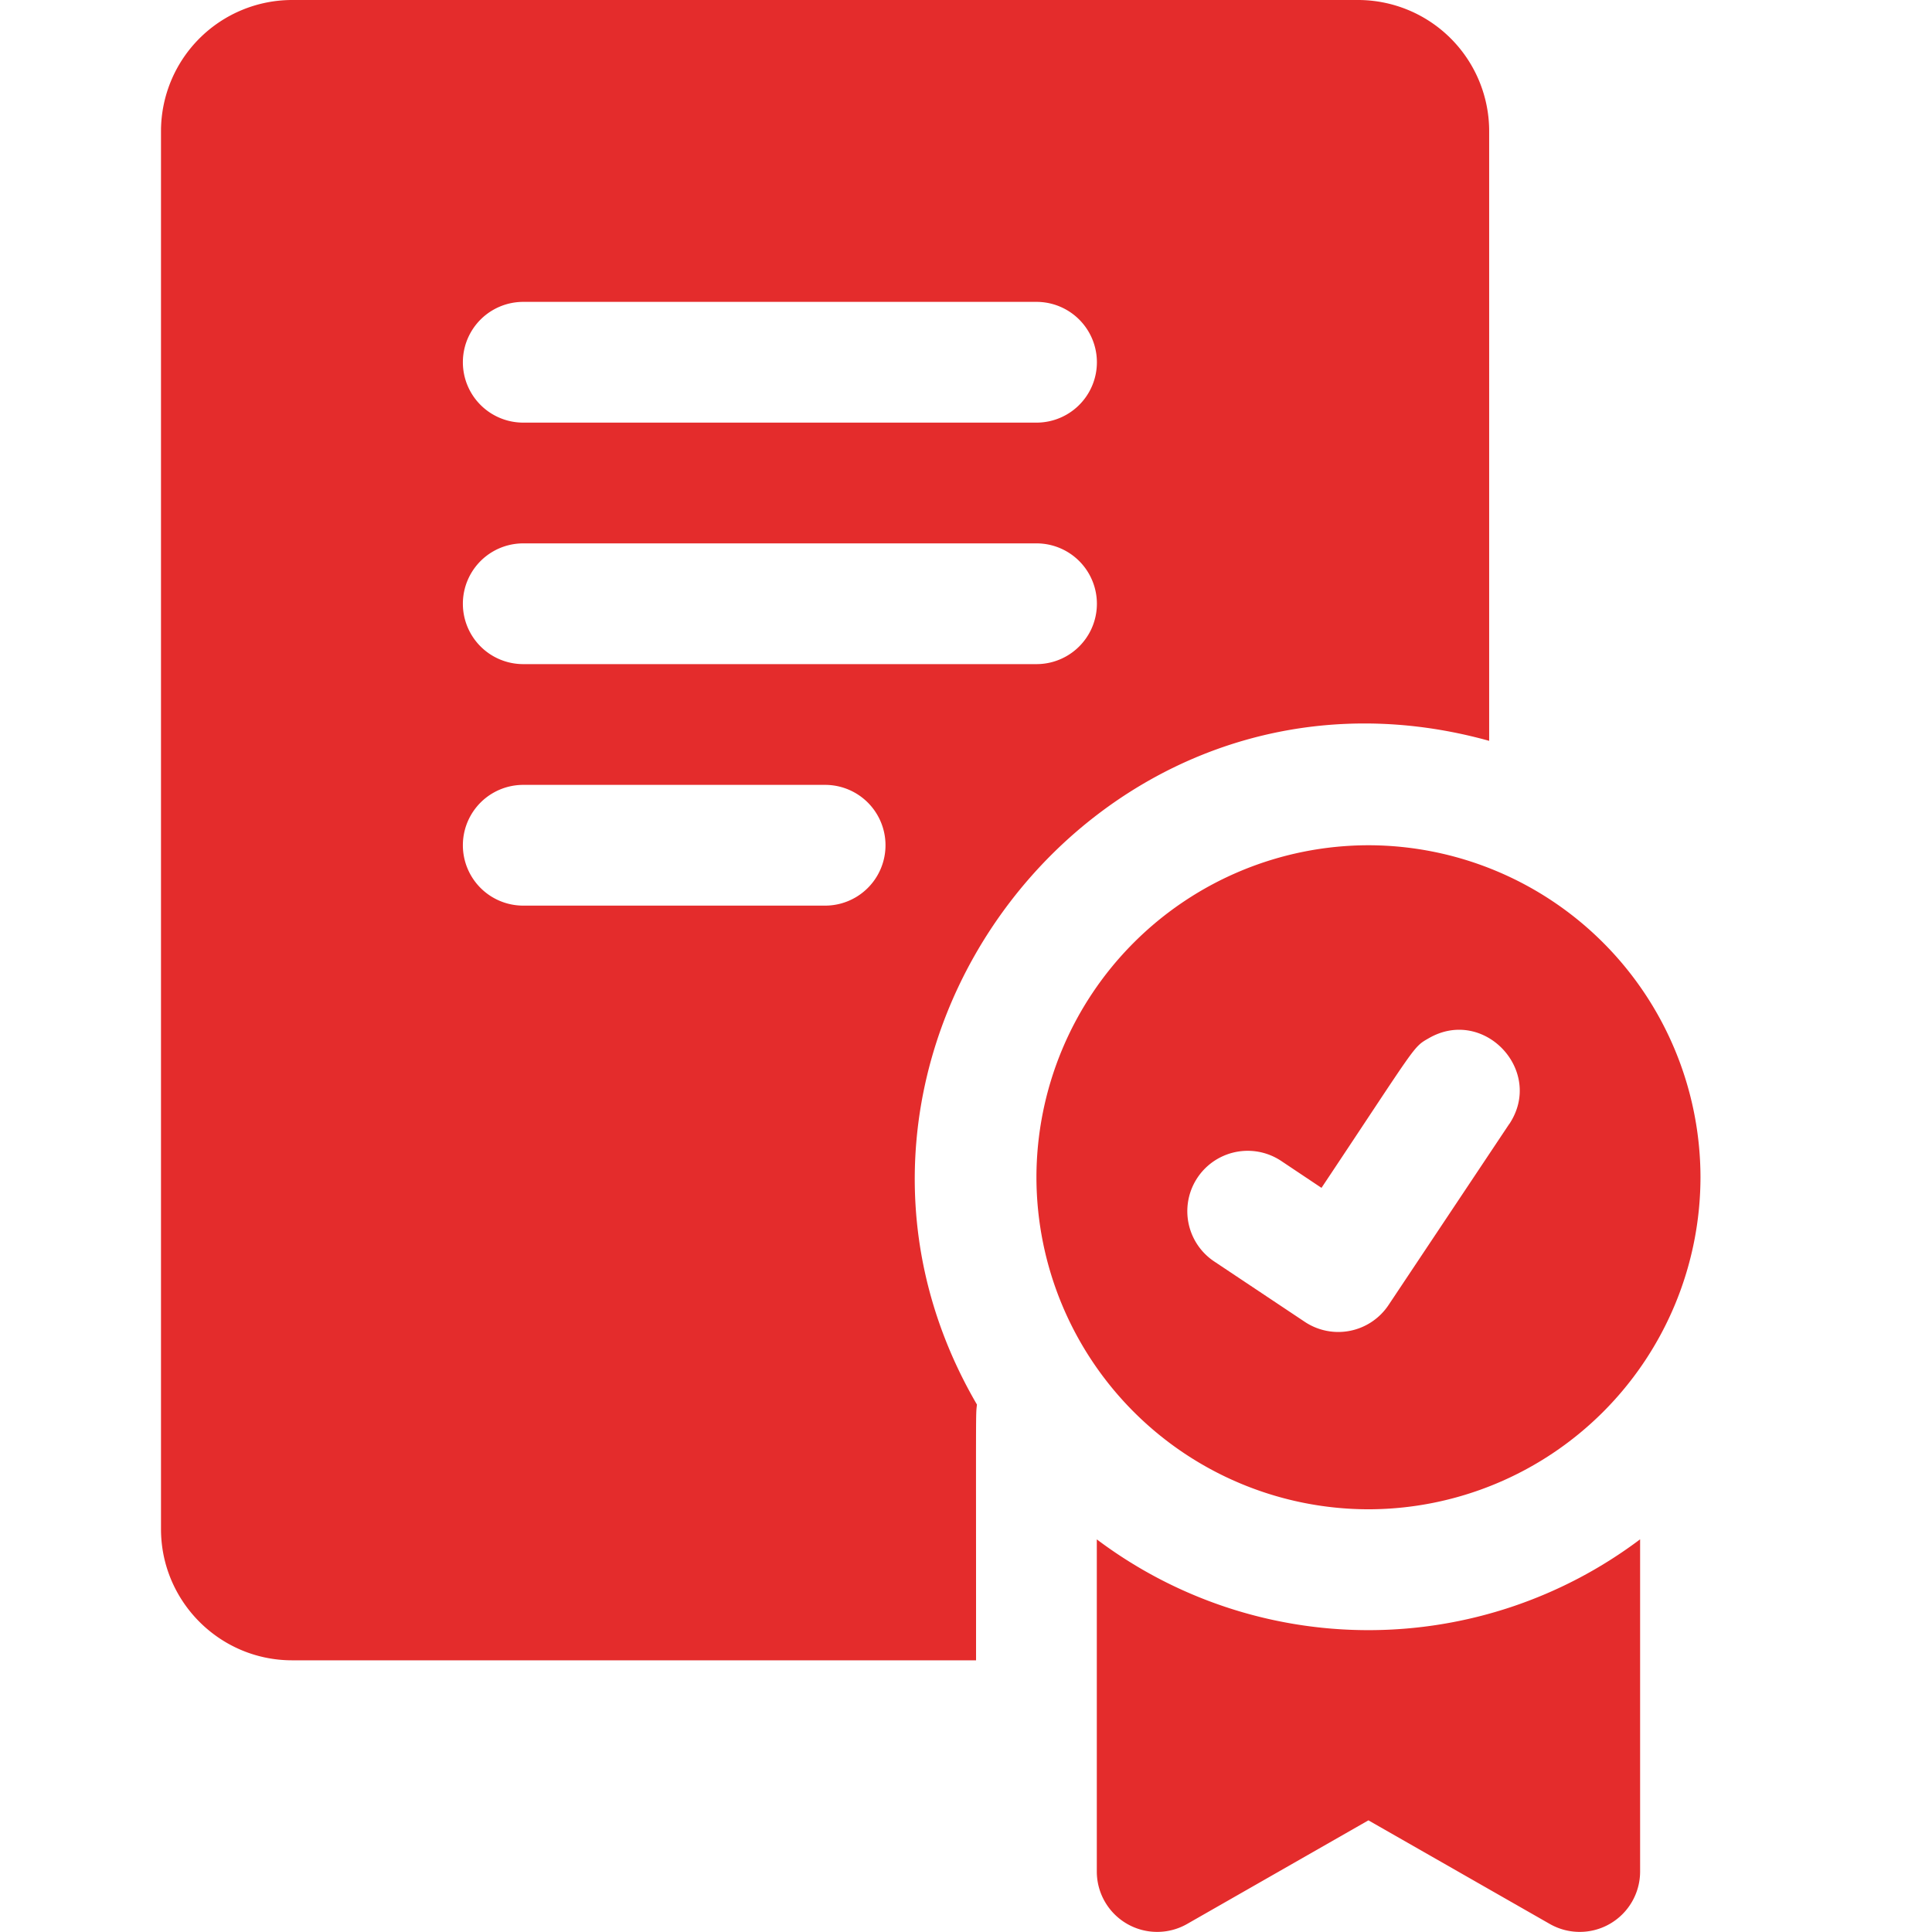
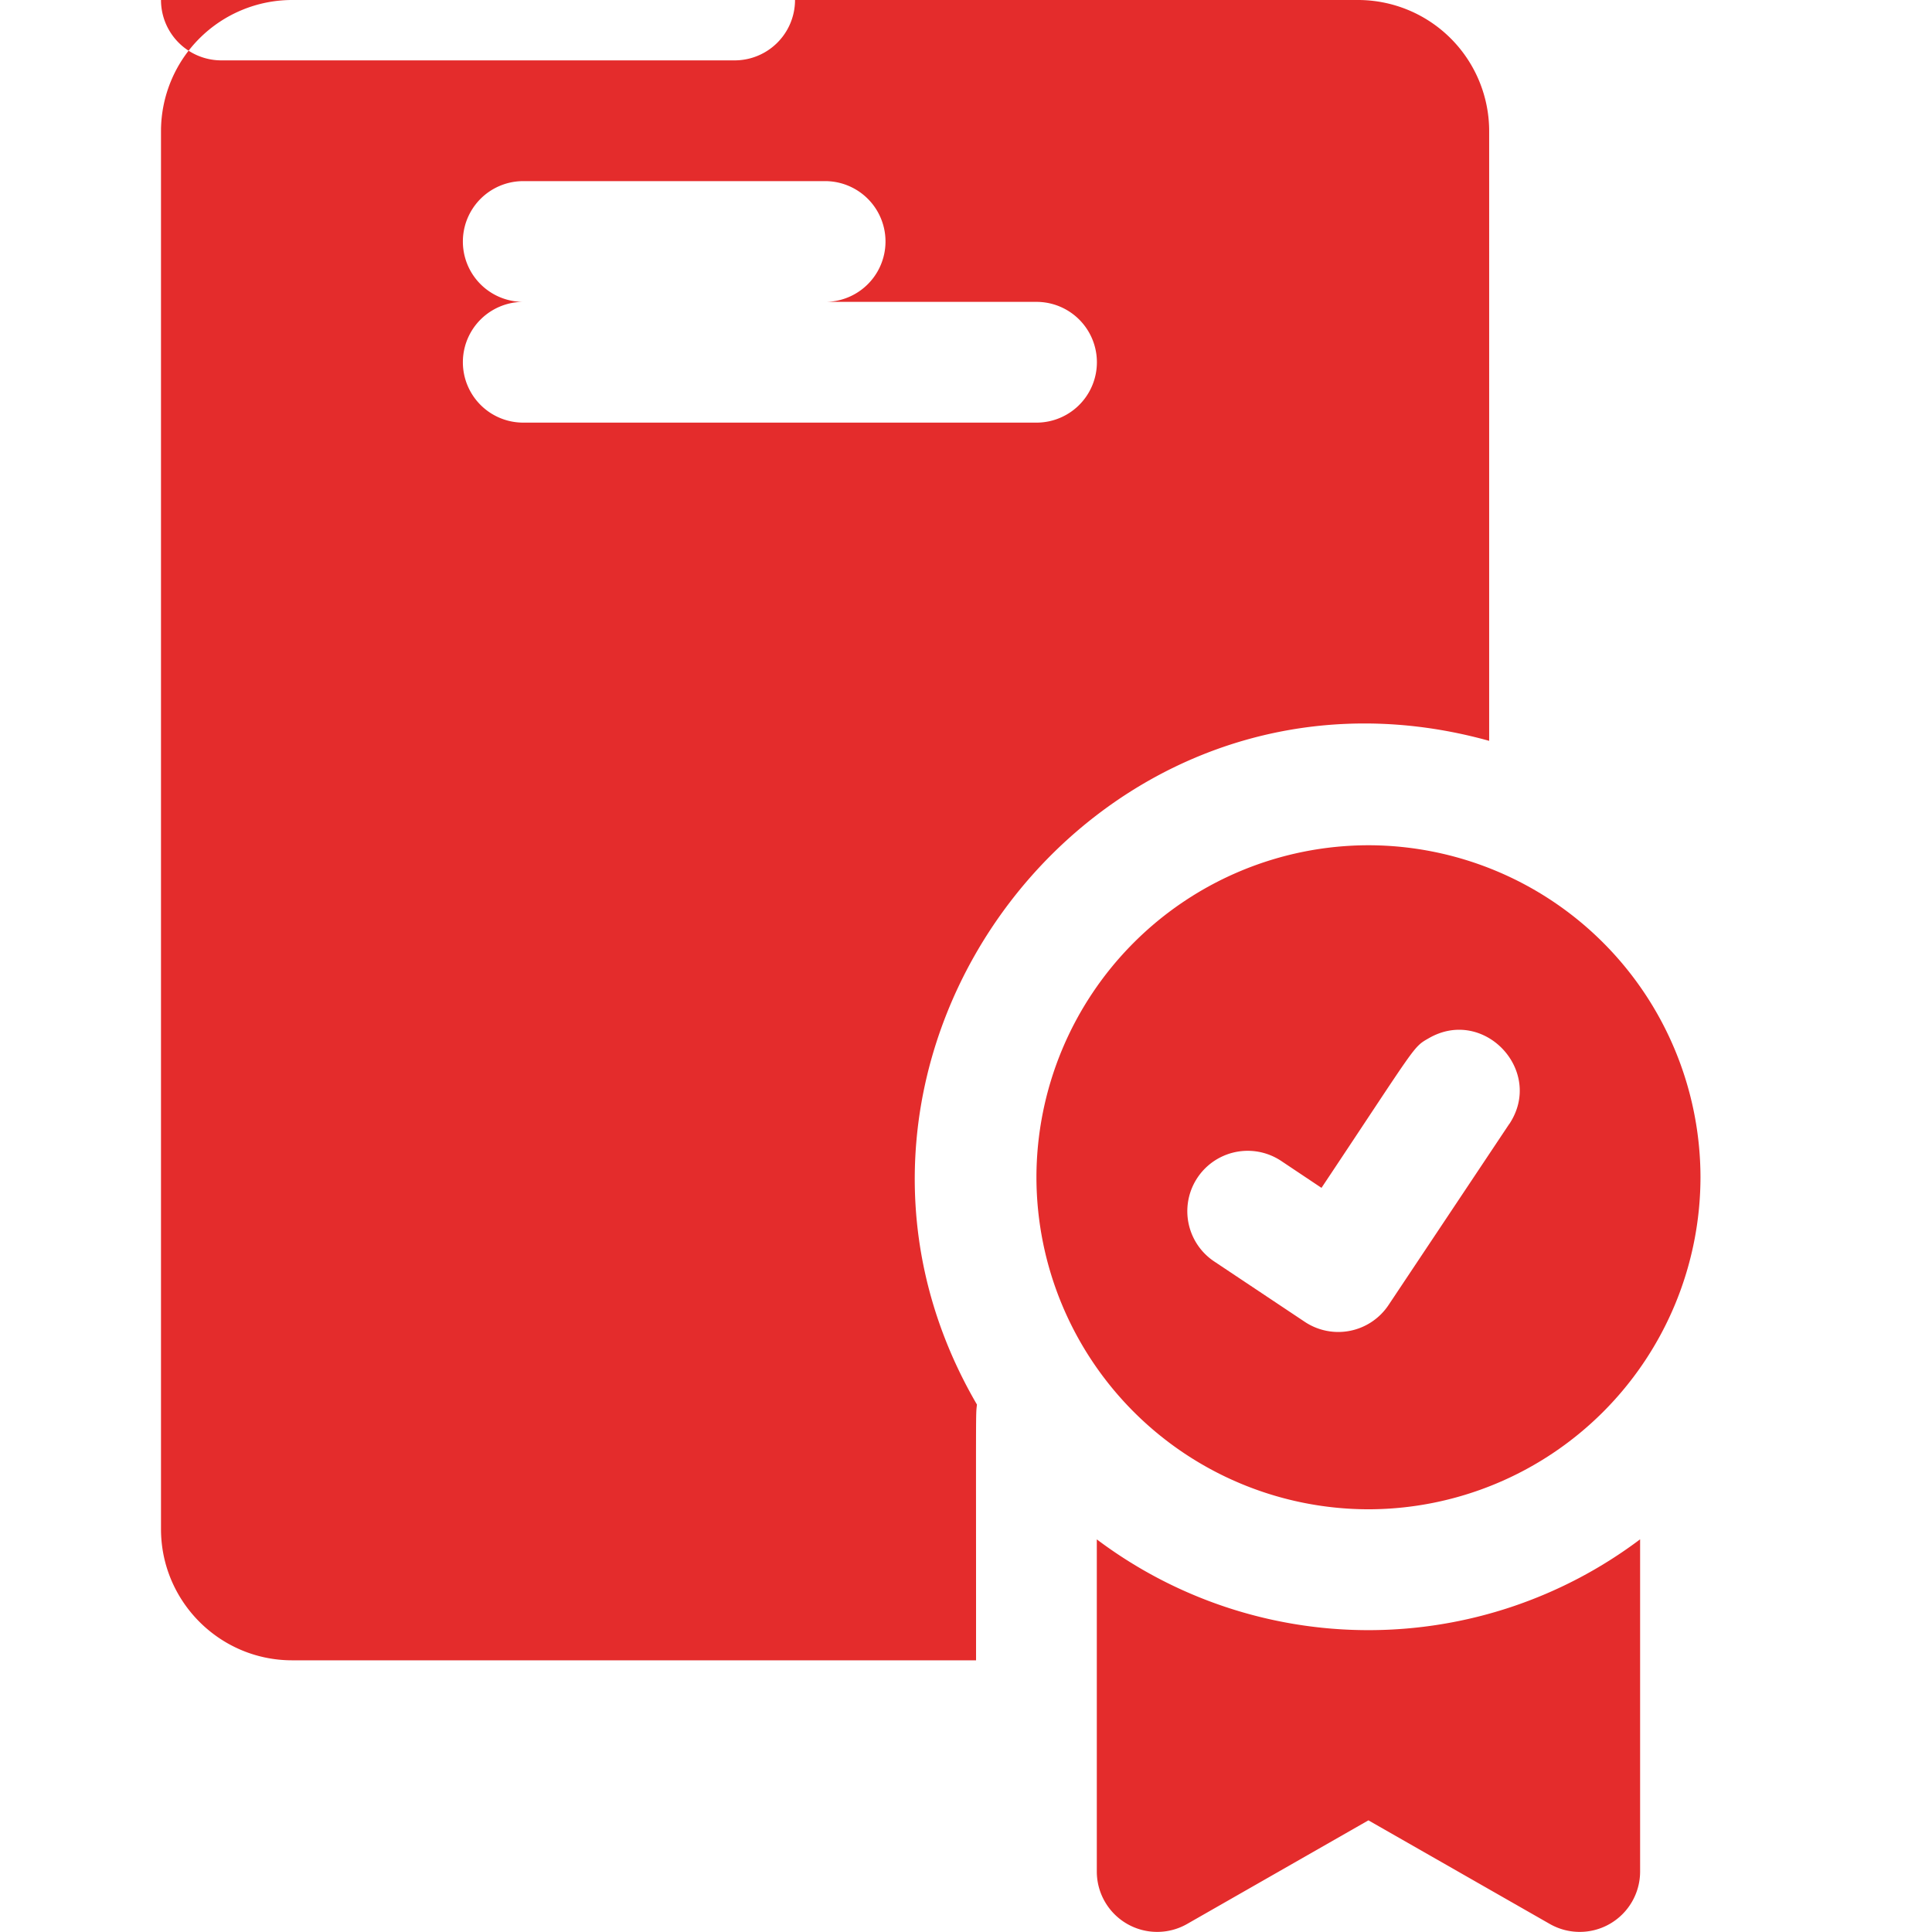
<svg xmlns="http://www.w3.org/2000/svg" width="24" height="24" fill="none">
-   <path fill="#E42C2C" d="M17 10.5a4.13 4.13 0 0 0-4.125 4.124 4.13 4.13 0 0 0 4.124 4.125 4.13 4.13 0 0 0 4.125-4.125A4.13 4.13 0 0 0 17 10.5Zm1.748 3.463-1.5 2.25a.75.75 0 0 1-1.04.207l-1.125-.75a.75.75 0 0 1 .833-1.248l.5.334c1.196-1.794 1.132-1.744 1.333-1.859.684-.395 1.438.406 1 1.066Zm-5.123 5.159v4.127a.75.75 0 0 0 1.122.651l2.252-1.287 2.253 1.287a.75.75 0 0 0 1.122-.65v-4.128a5.612 5.612 0 0 1-6.75 0Zm4.874-9.919V1.63A1.63 1.63 0 0 0 16.871 0H3.628A1.63 1.63 0 0 0 2 1.629v17.366c0 .898.73 1.63 1.629 1.63h8.496c0-3.228-.005-3.028.011-3.177-2.51-4.304 1.488-9.599 6.363-8.245ZM6.5 3.75h6.376a.75.75 0 1 1 0 1.5H6.5a.75.75 0 1 1 0-1.5Zm3.75 7.5H6.5a.75.75 0 1 1 0-1.5h3.75a.75.75 0 1 1 0 1.5Zm-3.75-3a.75.75 0 1 1 0-1.5h6.376a.75.75 0 1 1 0 1.5H6.5Z" />
+   <path fill="#E42C2C" d="M17 10.5a4.13 4.13 0 0 0-4.125 4.124 4.13 4.13 0 0 0 4.124 4.125 4.13 4.13 0 0 0 4.125-4.125A4.13 4.13 0 0 0 17 10.5Zm1.748 3.463-1.5 2.25a.75.75 0 0 1-1.04.207l-1.125-.75a.75.75 0 0 1 .833-1.248l.5.334c1.196-1.794 1.132-1.744 1.333-1.859.684-.395 1.438.406 1 1.066Zm-5.123 5.159v4.127a.75.75 0 0 0 1.122.651l2.252-1.287 2.253 1.287a.75.75 0 0 0 1.122-.65v-4.128a5.612 5.612 0 0 1-6.75 0Zm4.874-9.919V1.63A1.63 1.63 0 0 0 16.871 0H3.628A1.63 1.63 0 0 0 2 1.629v17.366c0 .898.73 1.63 1.629 1.63h8.496c0-3.228-.005-3.028.011-3.177-2.51-4.304 1.488-9.599 6.363-8.245ZM6.5 3.75h6.376a.75.75 0 1 1 0 1.5H6.5a.75.75 0 1 1 0-1.5ZH6.5a.75.75 0 1 1 0-1.5h3.75a.75.75 0 1 1 0 1.5Zm-3.75-3a.75.75 0 1 1 0-1.5h6.376a.75.75 0 1 1 0 1.5H6.5Z" />
</svg>